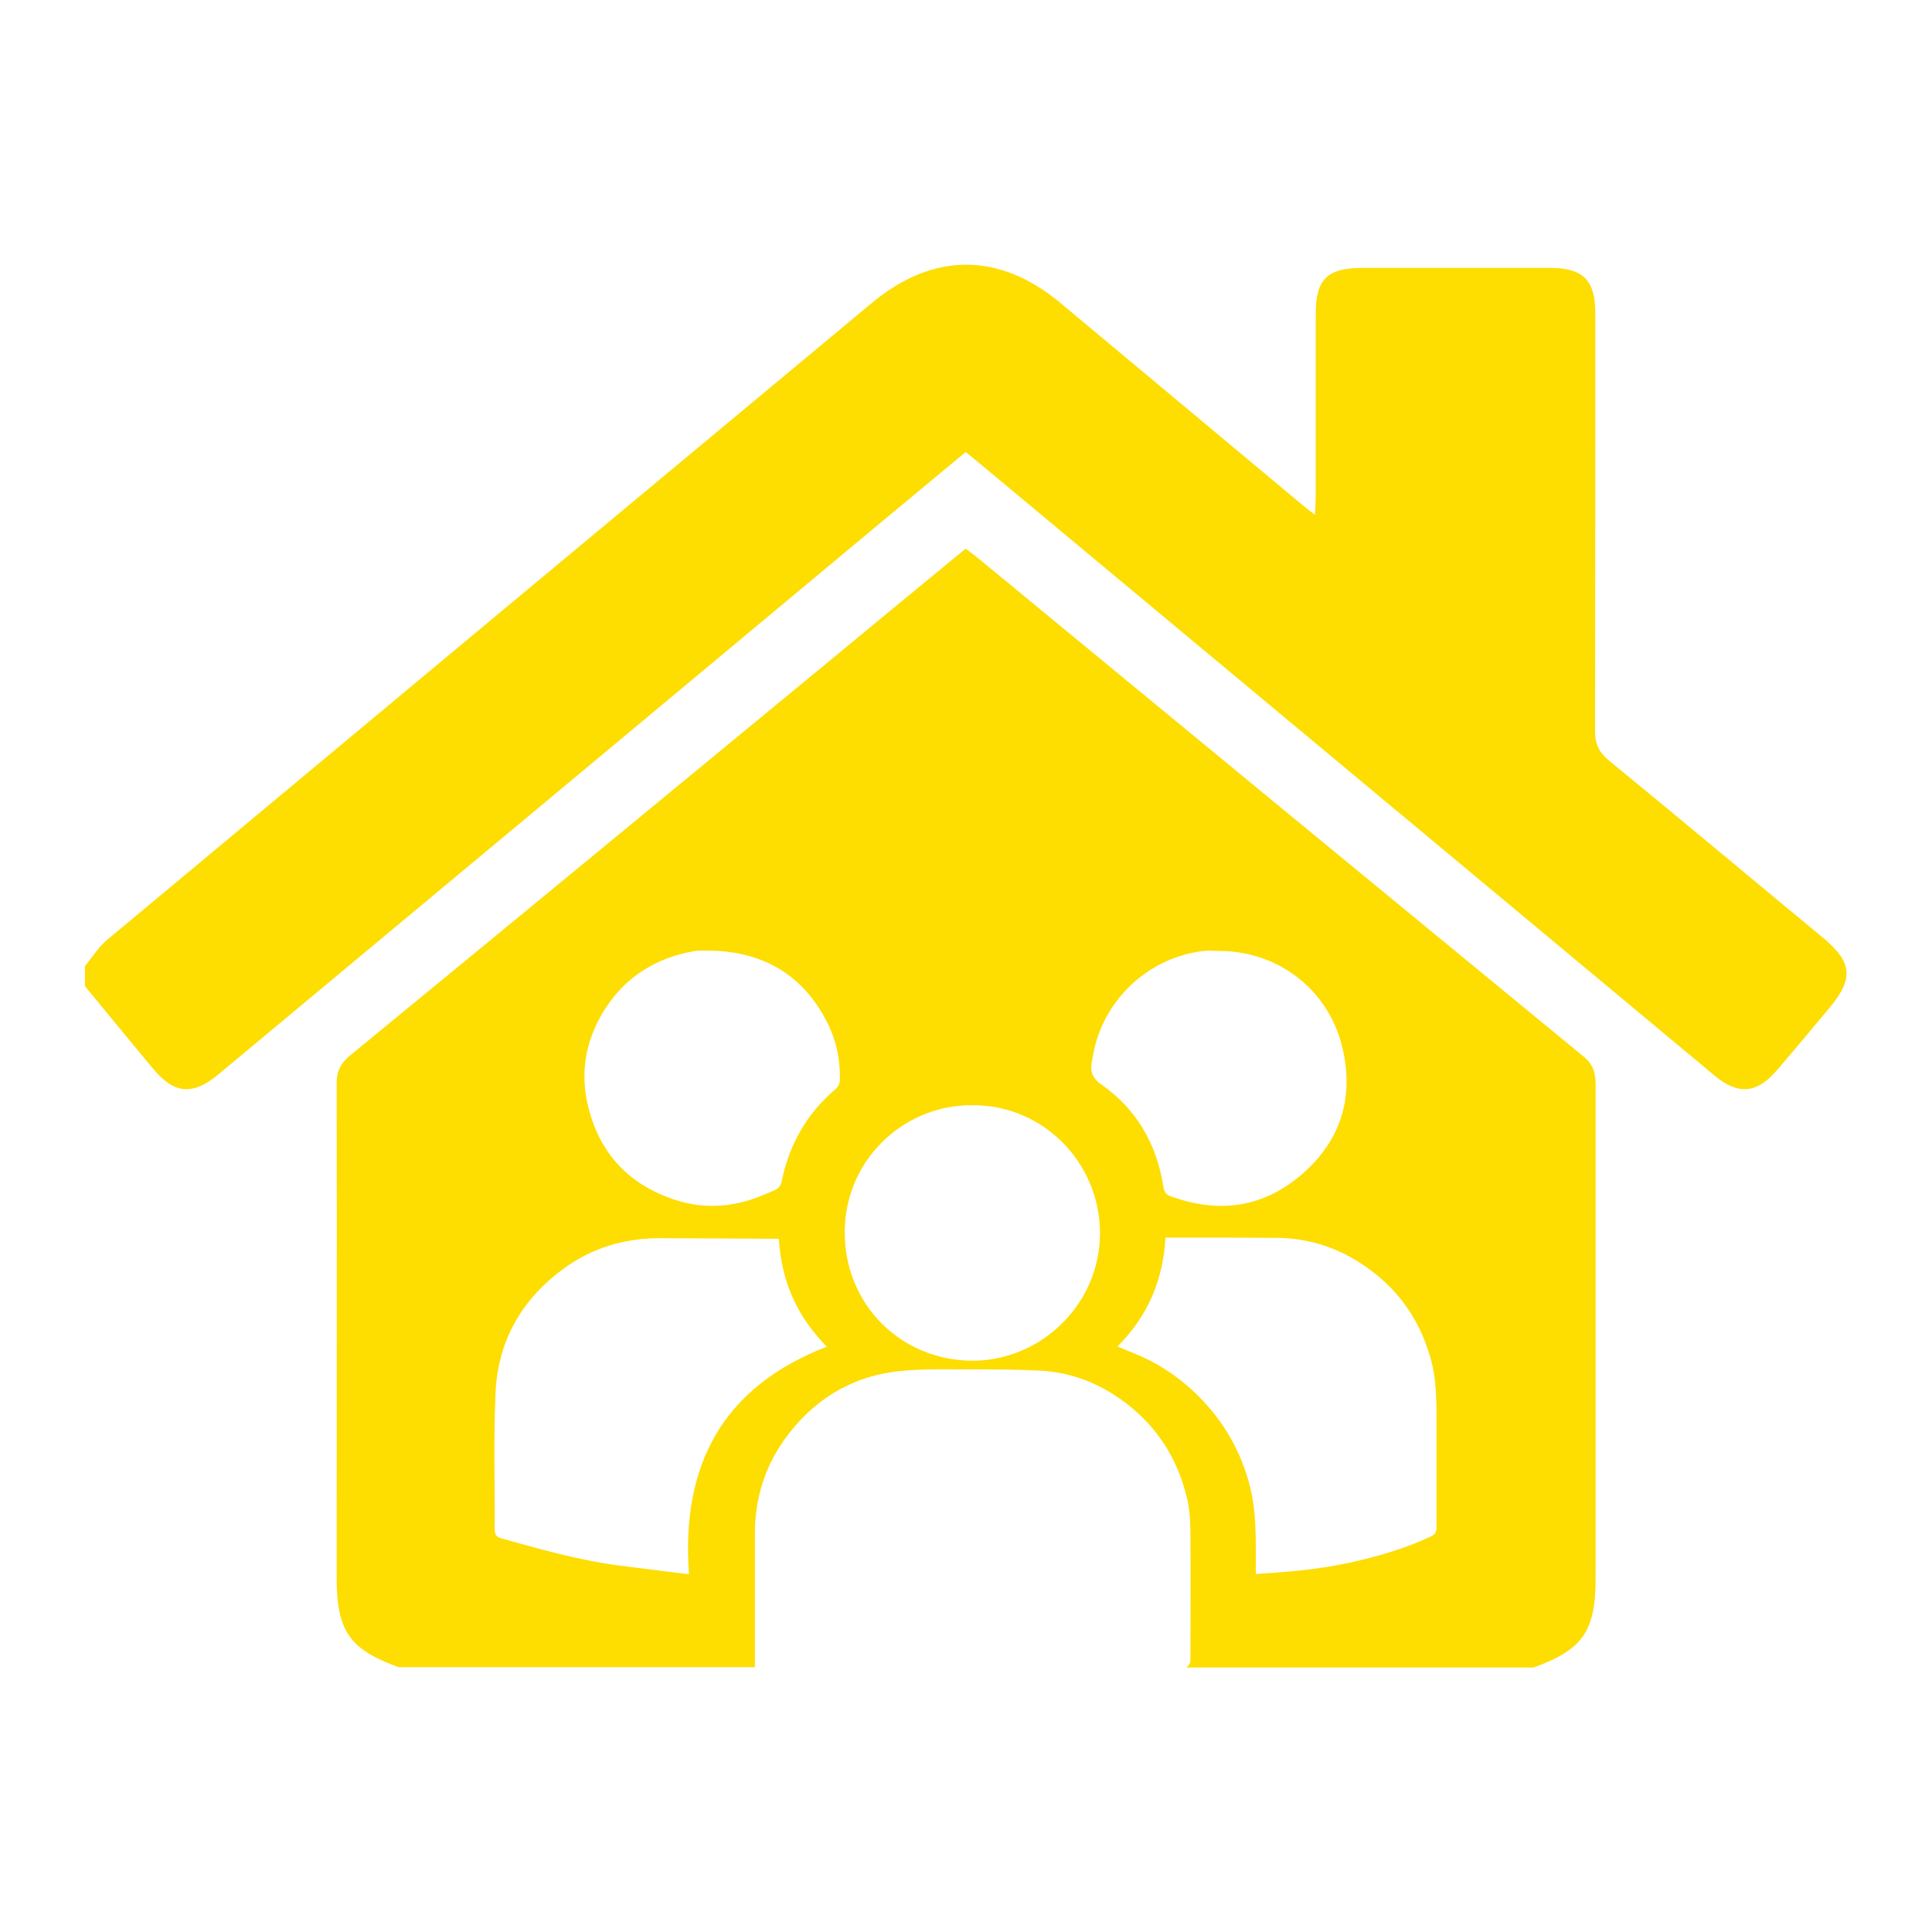
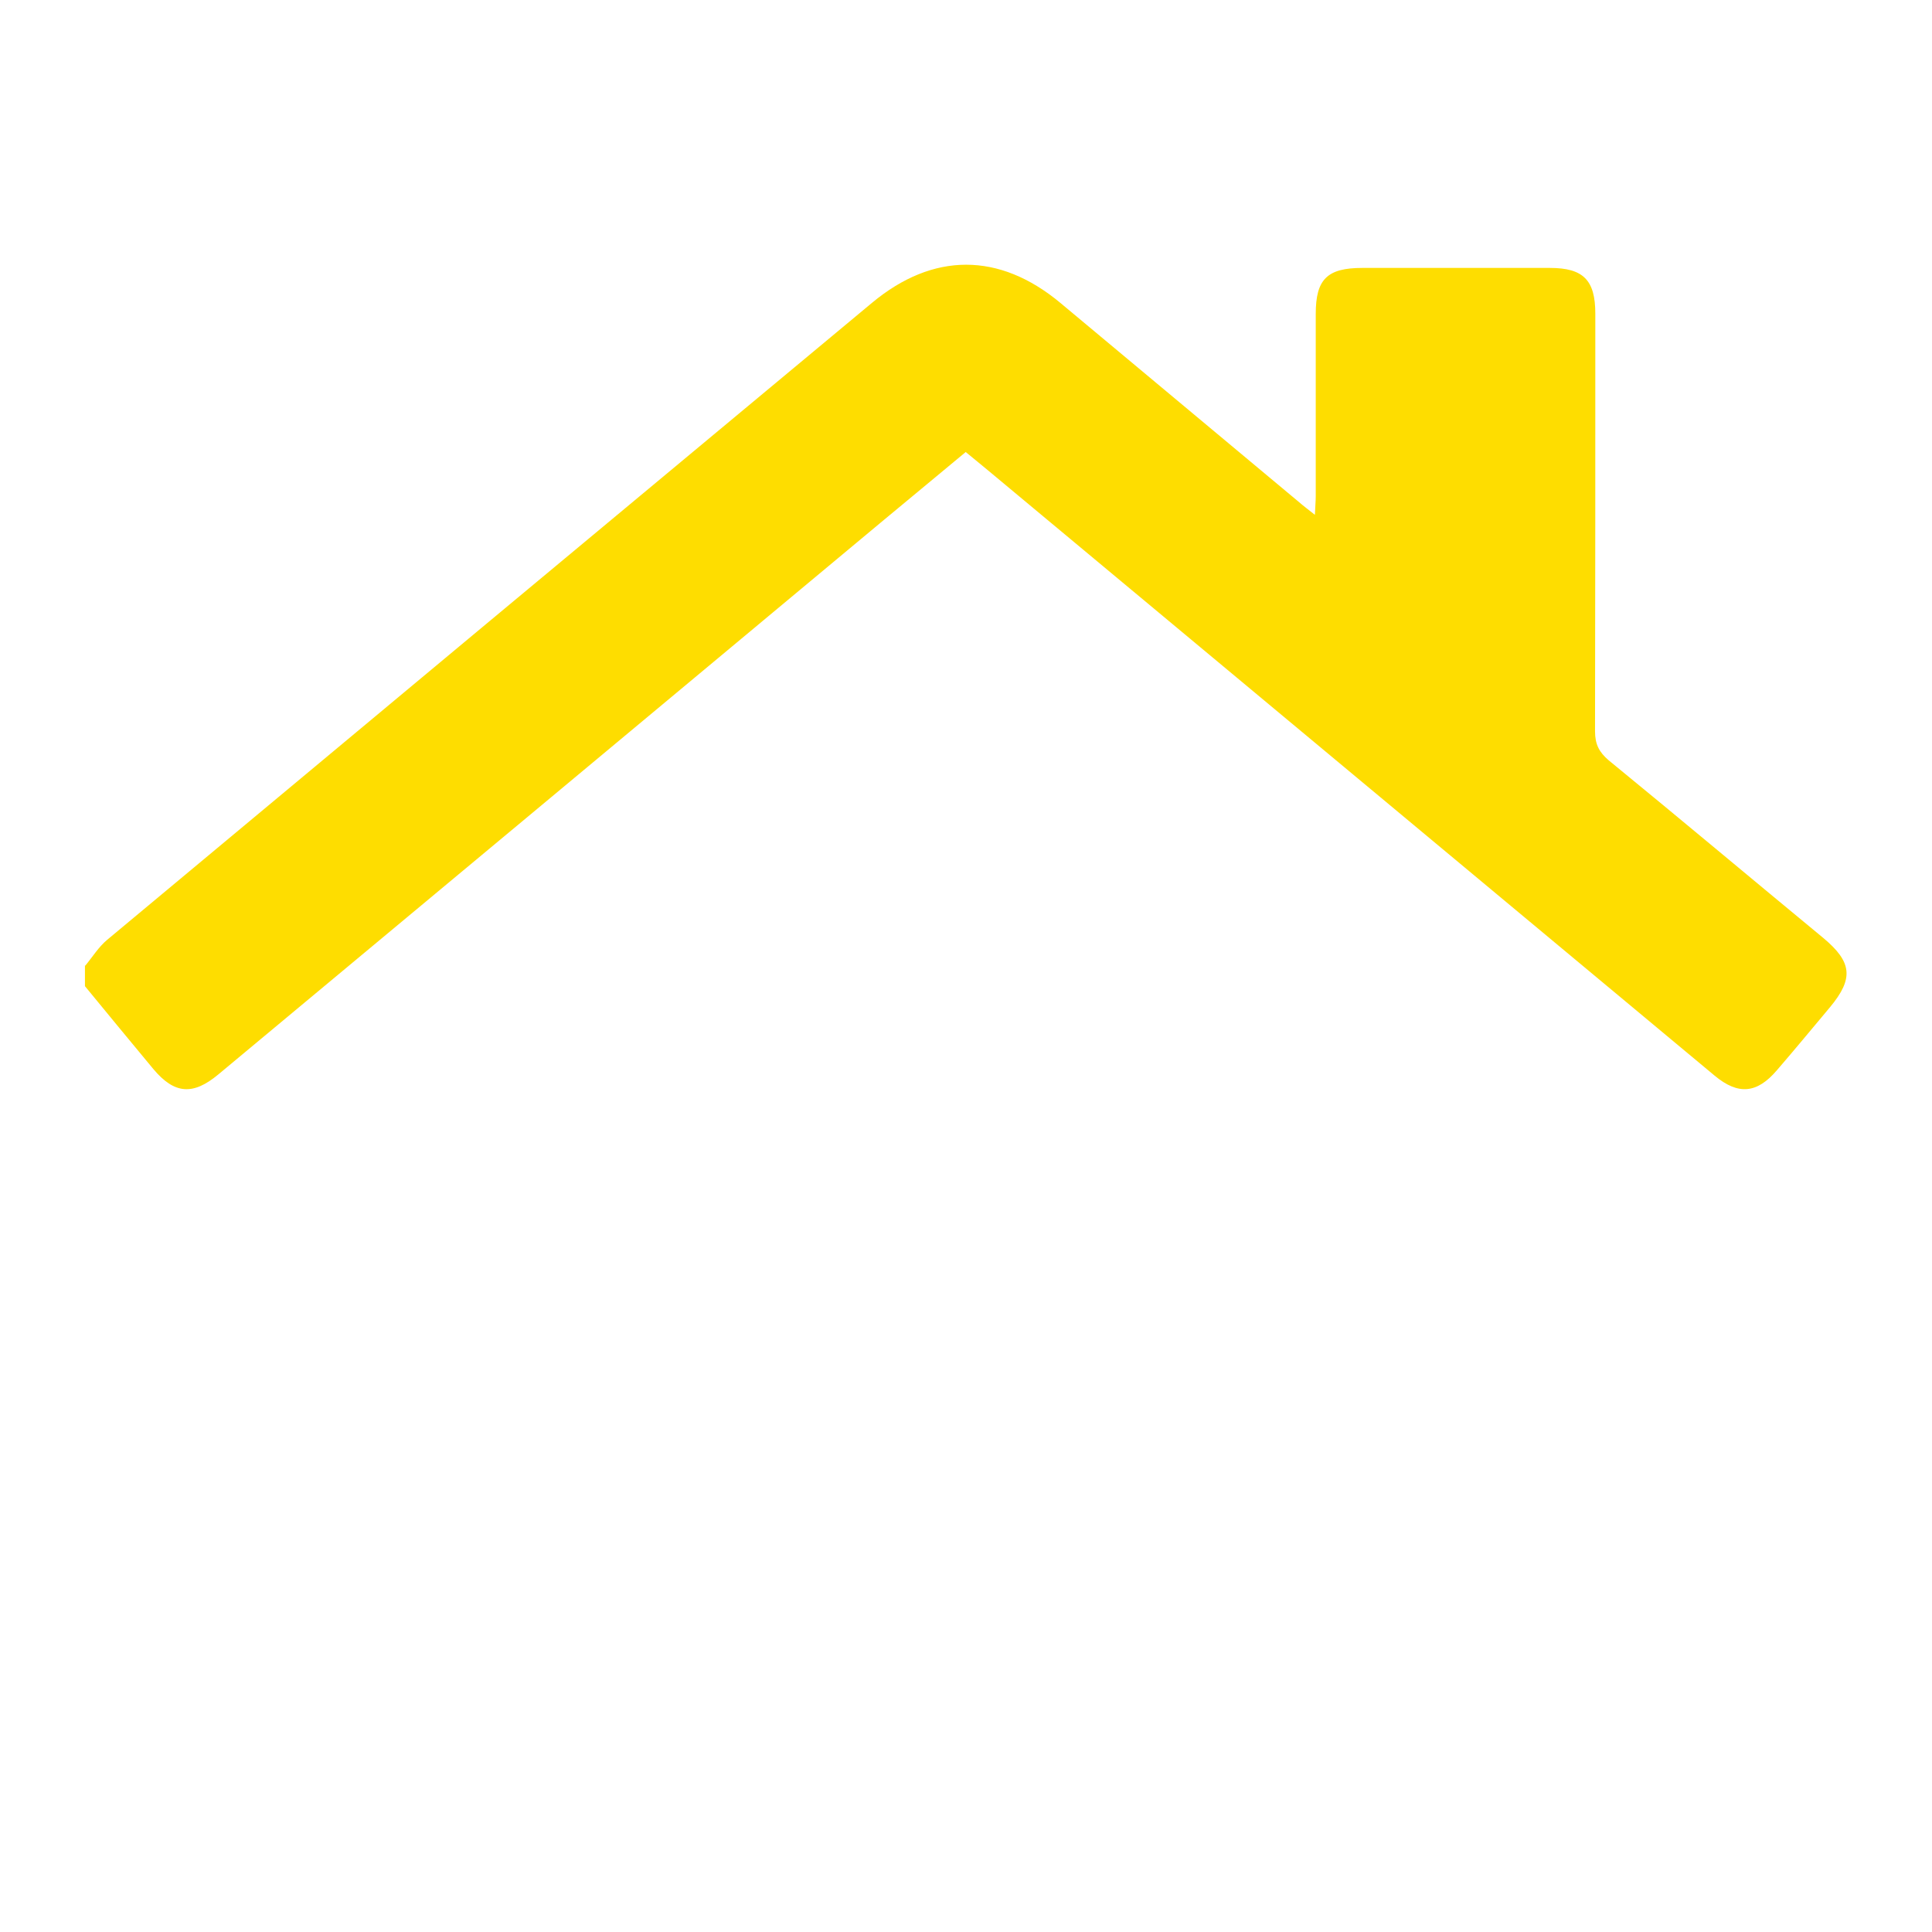
<svg xmlns="http://www.w3.org/2000/svg" id="Iconos_amenidades" viewBox="0 0 68 68">
  <defs>
    <style>.cls-1{fill:#fedd00;}</style>
  </defs>
  <path class="cls-1" d="M3,33.99c.25-.3,.47-.66,.77-.91,8.97-7.48,17.94-14.95,26.92-22.42,2.15-1.79,4.48-1.79,6.63,0,2.81,2.34,5.6,4.68,8.41,7.02,.15,.13,.31,.25,.55,.44,.01-.28,.03-.47,.03-.66,0-2.14,0-4.28,0-6.41,0-1.22,.4-1.62,1.64-1.62,2.2,0,4.4,0,6.6,0,1.18,0,1.6,.43,1.6,1.61,0,4.9,0,9.8-.01,14.7,0,.45,.14,.73,.48,1.02,2.53,2.07,5.03,4.17,7.55,6.25,1.02,.85,1.08,1.43,.24,2.44-.62,.74-1.24,1.49-1.87,2.22-.7,.82-1.36,.88-2.19,.19-8.52-7.1-17.05-14.2-25.57-21.3-.25-.21-.5-.41-.79-.65-.97,.8-1.92,1.6-2.88,2.39-7.81,6.51-15.62,13.02-23.43,19.52-.89,.74-1.54,.69-2.28-.19-.81-.97-1.61-1.95-2.41-2.92,0-.24,0-.48,0-.73Z" />
-   <path class="cls-1" d="M55.74,37.19c-7.07-5.81-14.14-11.63-21.2-17.45-.17-.14-.34-.27-.55-.43-1.59,1.3-3.16,2.6-4.72,3.89-5.65,4.65-11.29,9.31-16.95,13.95-.35,.29-.48,.58-.47,1.02,.01,5.79,0,11.57,0,17.36,0,1.88,.45,2.52,2.18,3.15h12.54v-.22c0-1.5,0-2.99,0-4.49,0-1.19,.33-2.29,1.01-3.26,.97-1.38,2.31-2.24,3.98-2.44,1.03-.12,2.09-.06,3.13-.07,.62,0,1.24,.01,1.86,.04,1.05,.04,2,.39,2.85,.98,1.26,.87,2.05,2.08,2.39,3.56,.1,.43,.11,.89,.11,1.34,.01,1.42,0,2.84,0,4.27,0,.15-.05,.23-.15,.3h12.23c1.73-.63,2.18-1.27,2.18-3.15,0-5.79,0-11.57,0-17.36,0-.41-.08-.71-.42-.99Zm-31.48,18.22c-.88-.11-1.72-.21-2.56-.32-1.38-.19-2.71-.57-4.04-.94-.19-.05-.25-.13-.25-.34,.01-1.58-.04-3.17,.03-4.75,.07-1.8,.87-3.26,2.32-4.35,1.06-.8,2.26-1.15,3.58-1.13,1.32,.01,2.64,.01,3.95,.02,.03,0,.06,0,.12,0,.05,.73,.2,1.42,.49,2.07,.29,.66,.71,1.22,1.2,1.73-3.67,1.42-5.13,4.16-4.85,8.02Zm5.21-17.13c-1.05,.87-1.69,1.98-1.96,3.31-.06,.3-.34,.33-.53,.42-1.04,.47-2.13,.58-3.22,.22-1.6-.52-2.64-1.61-3.05-3.25-.31-1.22-.1-2.39,.58-3.46,.75-1.17,1.83-1.82,3.18-2.05,.04,0,.08-.01,.12-.01,.16,0,.33,0,.49,0,1.8,.06,3.17,.85,4.01,2.48,.34,.65,.49,1.34,.47,2.07,0,.09-.04,.22-.11,.27Zm4.59,9.61c-2.55-.1-4.47-2.2-4.32-4.79,.14-2.4,2.15-4.23,4.51-4.2,2.6,0,4.59,2.21,4.46,4.73-.12,2.42-2.21,4.35-4.65,4.26Zm4.42-10.8c.36-1.92,1.96-3.4,3.89-3.62,.18-.02,.36,0,.54,0,2.05,0,3.81,1.33,4.32,3.33,.44,1.75,0,3.29-1.36,4.49-1.37,1.21-2.94,1.44-4.65,.82-.17-.06-.24-.14-.27-.32-.23-1.52-.95-2.76-2.2-3.63-.47-.33-.34-.69-.27-1.06Zm11.9,16.98c-.93,.44-1.91,.72-2.92,.94-1.06,.23-2.14,.32-3.26,.39,0-.12,0-.22,0-.32,0-.91,.02-1.81-.19-2.7-.26-1.05-.73-1.99-1.44-2.82-.61-.71-1.32-1.28-2.15-1.7-.34-.17-.7-.3-1.09-.47,1.05-1.04,1.61-2.32,1.69-3.83,.49,0,.97,0,1.44,0,.85,0,1.7,0,2.54,.01,1.19,.02,2.26,.41,3.22,1.12,1.04,.77,1.73,1.77,2.1,3.01,.26,.84,.24,1.69,.24,2.55,0,1.17,0,2.34,0,3.51,0,.16-.05,.25-.2,.32Z" />
</svg>